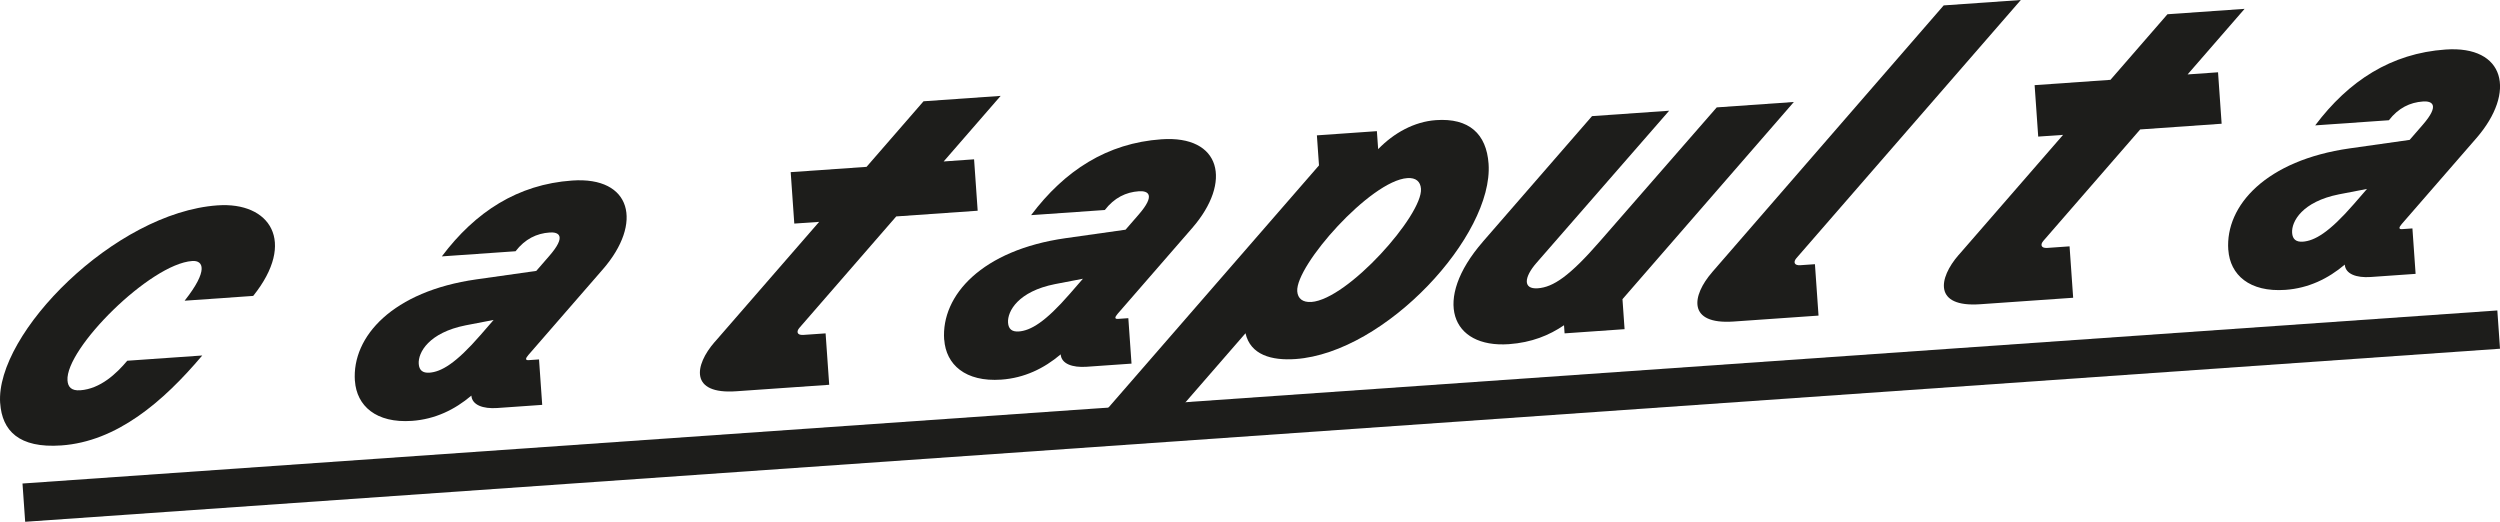
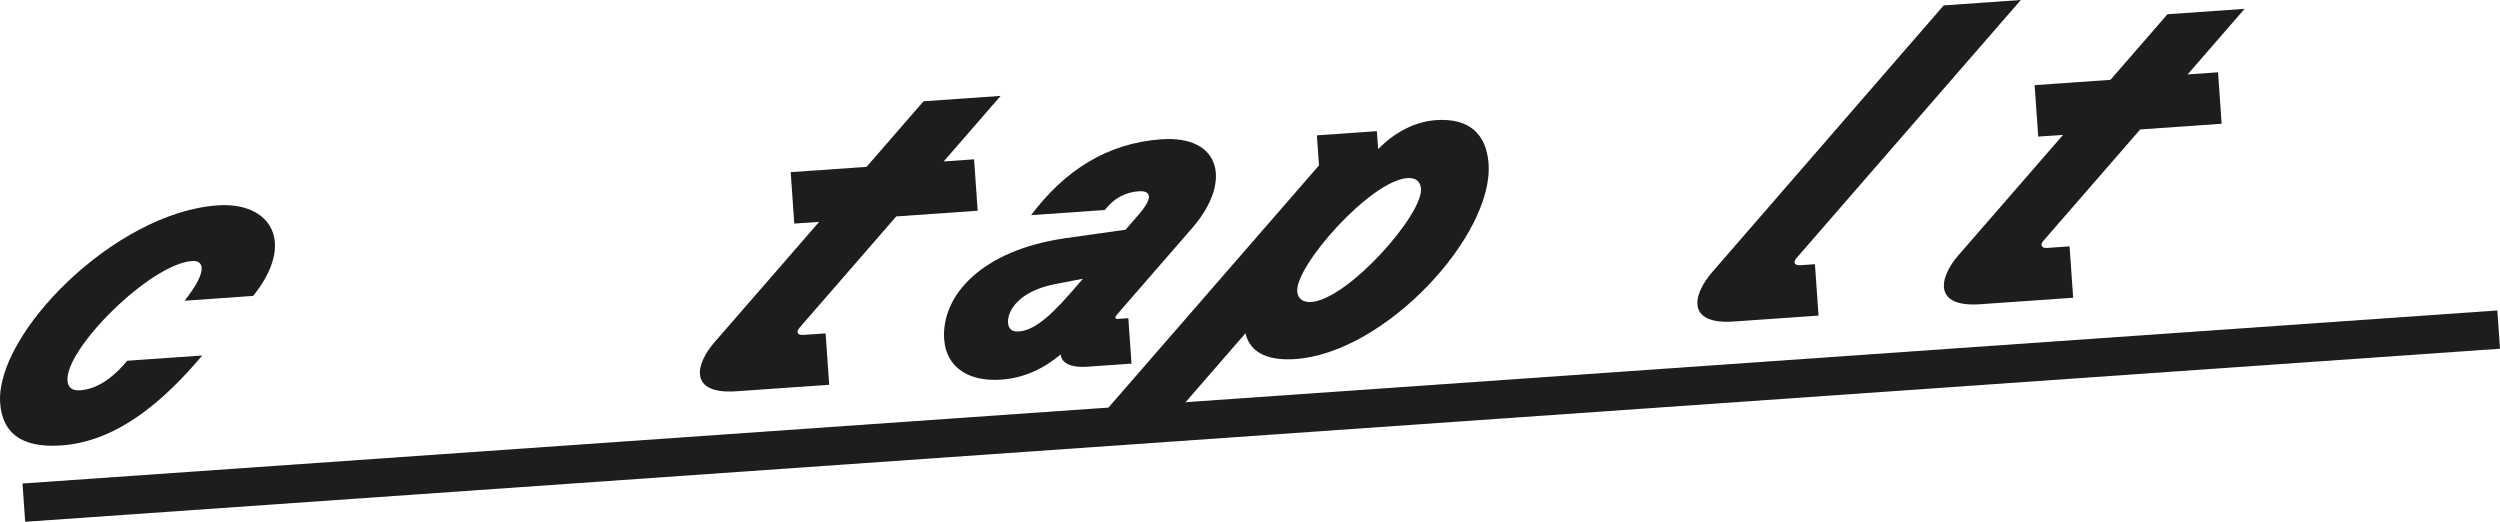
<svg xmlns="http://www.w3.org/2000/svg" id="Capa_2" data-name="Capa 2" viewBox="0 0 666.76 139.15">
  <defs>
    <style>
      .cls-1 {
        fill: #1d1d1b;
      }
    </style>
  </defs>
  <g id="Capa_1-2" data-name="Capa 1">
    <g>
      <rect class="cls-1" x="5.55" y="105.85" width="661.66" height="10.23" transform="translate(-6.92 23.75) rotate(-4)" />
      <path class="cls-1" d="M.04,107.52c-1.29-18.52,30.56-50.84,57.99-52.75,13.95-.98,21.12,9.66,9.5,24.15l-18.29,1.28c6.44-8.15,4.99-10.8,2.02-10.59-11.2.78-33.86,23.39-33.26,31.85.12,1.71,1,2.8,3.4,2.63,5.37-.38,9.68-4.47,12.54-7.88l20-1.4c-10.5,12.45-22.86,22.96-37.6,23.99-11.32.79-15.78-3.95-16.29-11.26" />
-       <path class="cls-1" d="M94.65,101.59c-.83-11.89,10.16-23.91,32.34-27.07l16.04-2.27,3.51-4.04c4.57-5.26,2.54-6.38.03-6.2-3.43.24-6.54,1.72-9.07,5l-19.66,1.37c8.93-11.88,20.25-19.22,34.76-20.23,15.89-1.11,18.94,11.31,8.2,23.66l-19.88,22.87c-.85.98-.82,1.44.1,1.37l2.74-.19.85,12.12-12,.84c-3.77.26-6.72-.79-6.89-3.31-4.45,3.76-9.67,6.3-15.84,6.74-9.6.67-14.75-4.02-15.22-10.65M114.48,99.4c3.2-.22,7.07-2.45,13.66-10.03l3.51-4.04-7.48,1.44c-9.74,1.94-12.71,7.21-12.49,10.29.12,1.71,1.09,2.45,2.8,2.33" />
      <path class="cls-1" d="M190.62,91.21l27.85-32.04-6.63.46-.96-13.72,20.23-1.41,15.2-17.49,20.57-1.44-15.2,17.49,8.11-.57.96,13.71-21.72,1.52-25.83,29.72c-.85.98-.66,2,1.05,1.88l5.94-.41.96,13.71-24.8,1.73c-12.46.87-11.17-6.91-5.74-13.15" />
      <path class="cls-1" d="M251.81,90.6c-.83-11.89,10.16-23.91,32.34-27.07l16.04-2.27,3.51-4.04c4.57-5.26,2.54-6.38.03-6.21-3.43.24-6.54,1.72-9.07,5l-19.66,1.37c8.93-11.88,20.25-19.22,34.77-20.23,15.89-1.11,18.94,11.31,8.2,23.66l-19.88,22.87c-.85.98-.82,1.44.1,1.37l2.74-.19.85,12.12-12,.84c-3.77.26-6.72-.79-6.89-3.31-4.45,3.76-9.67,6.3-15.84,6.74-9.6.67-14.75-4.02-15.22-10.65M271.65,88.41c3.2-.22,7.07-2.45,13.66-10.03l3.51-4.04-7.48,1.44c-9.74,1.94-12.7,7.2-12.49,10.29.12,1.71,1.09,2.45,2.8,2.33" />
      <path class="cls-1" d="M351.78,44.1l-.56-8,16-1.12.34,4.8c4.18-4.31,9.6-7.33,15.42-7.74,8.8-.62,13.47,3.65,14.03,11.65,1.33,19.09-27.49,50.39-51.49,52.07-6.4.45-12.02-1.11-13.34-6.88l-24.66,28.37-20.57,1.44,64.85-74.6ZM349.73,80.54c9.72-.68,29.73-23.21,29.25-30.19-.14-1.94-1.36-3.01-3.64-2.85-9.83.69-29.84,23.34-29.36,30.19.14,1.94,1.47,3,3.76,2.84" />
-       <path class="cls-1" d="M395.47,64.48l29.13-33.51,20.57-1.44-35.41,40.61c-3.3,3.79-3.64,7.03.36,6.75,4.12-.29,8.5-3.24,16.58-12.53l31.16-35.72,20.57-1.44-45.71,52.59.56,8-16,1.12-.15-2.17c-3.95,2.69-8.64,4.62-14.69,5.05-15.43,1.08-20.47-11.78-6.96-27.31" />
      <path class="cls-1" d="M456.63,72.6L518.39,1.44l20.57-1.44-59.85,68.85c-.85.98-.66,2,1.05,1.88l3.89-.27.96,13.71-22.63,1.58c-12.46.87-11.17-6.91-5.74-13.15" />
      <path class="cls-1" d="M522.38,68.01l27.85-32.04-6.63.46-.96-13.72,20.23-1.42,15.2-17.49,20.57-1.44-15.2,17.49,8.12-.57.96,13.72-21.72,1.52-25.83,29.72c-.85.98-.66,2,1.05,1.88l5.94-.42.96,13.71-24.8,1.73c-12.46.87-11.16-6.91-5.74-13.15" />
-       <path class="cls-1" d="M594.29,66.65c-.83-11.89,10.16-23.91,32.34-27.07l16.03-2.27,3.51-4.04c4.57-5.26,2.54-6.38.03-6.2-3.43.24-6.54,1.72-9.07,5l-19.66,1.37c8.93-11.88,20.25-19.22,34.77-20.23,15.89-1.11,18.94,11.31,8.2,23.66l-19.88,22.87c-.85.98-.82,1.44.1,1.37l2.74-.19.85,12.12-12,.84c-3.77.26-6.72-.79-6.89-3.31-4.45,3.76-9.67,6.3-15.84,6.74-9.6.67-14.75-4.02-15.22-10.65M614.12,64.46c3.2-.22,7.07-2.45,13.66-10.03l3.51-4.04-7.48,1.44c-9.74,1.94-12.71,7.21-12.49,10.29.12,1.71,1.09,2.45,2.8,2.33" />
    </g>
  </g>
</svg>